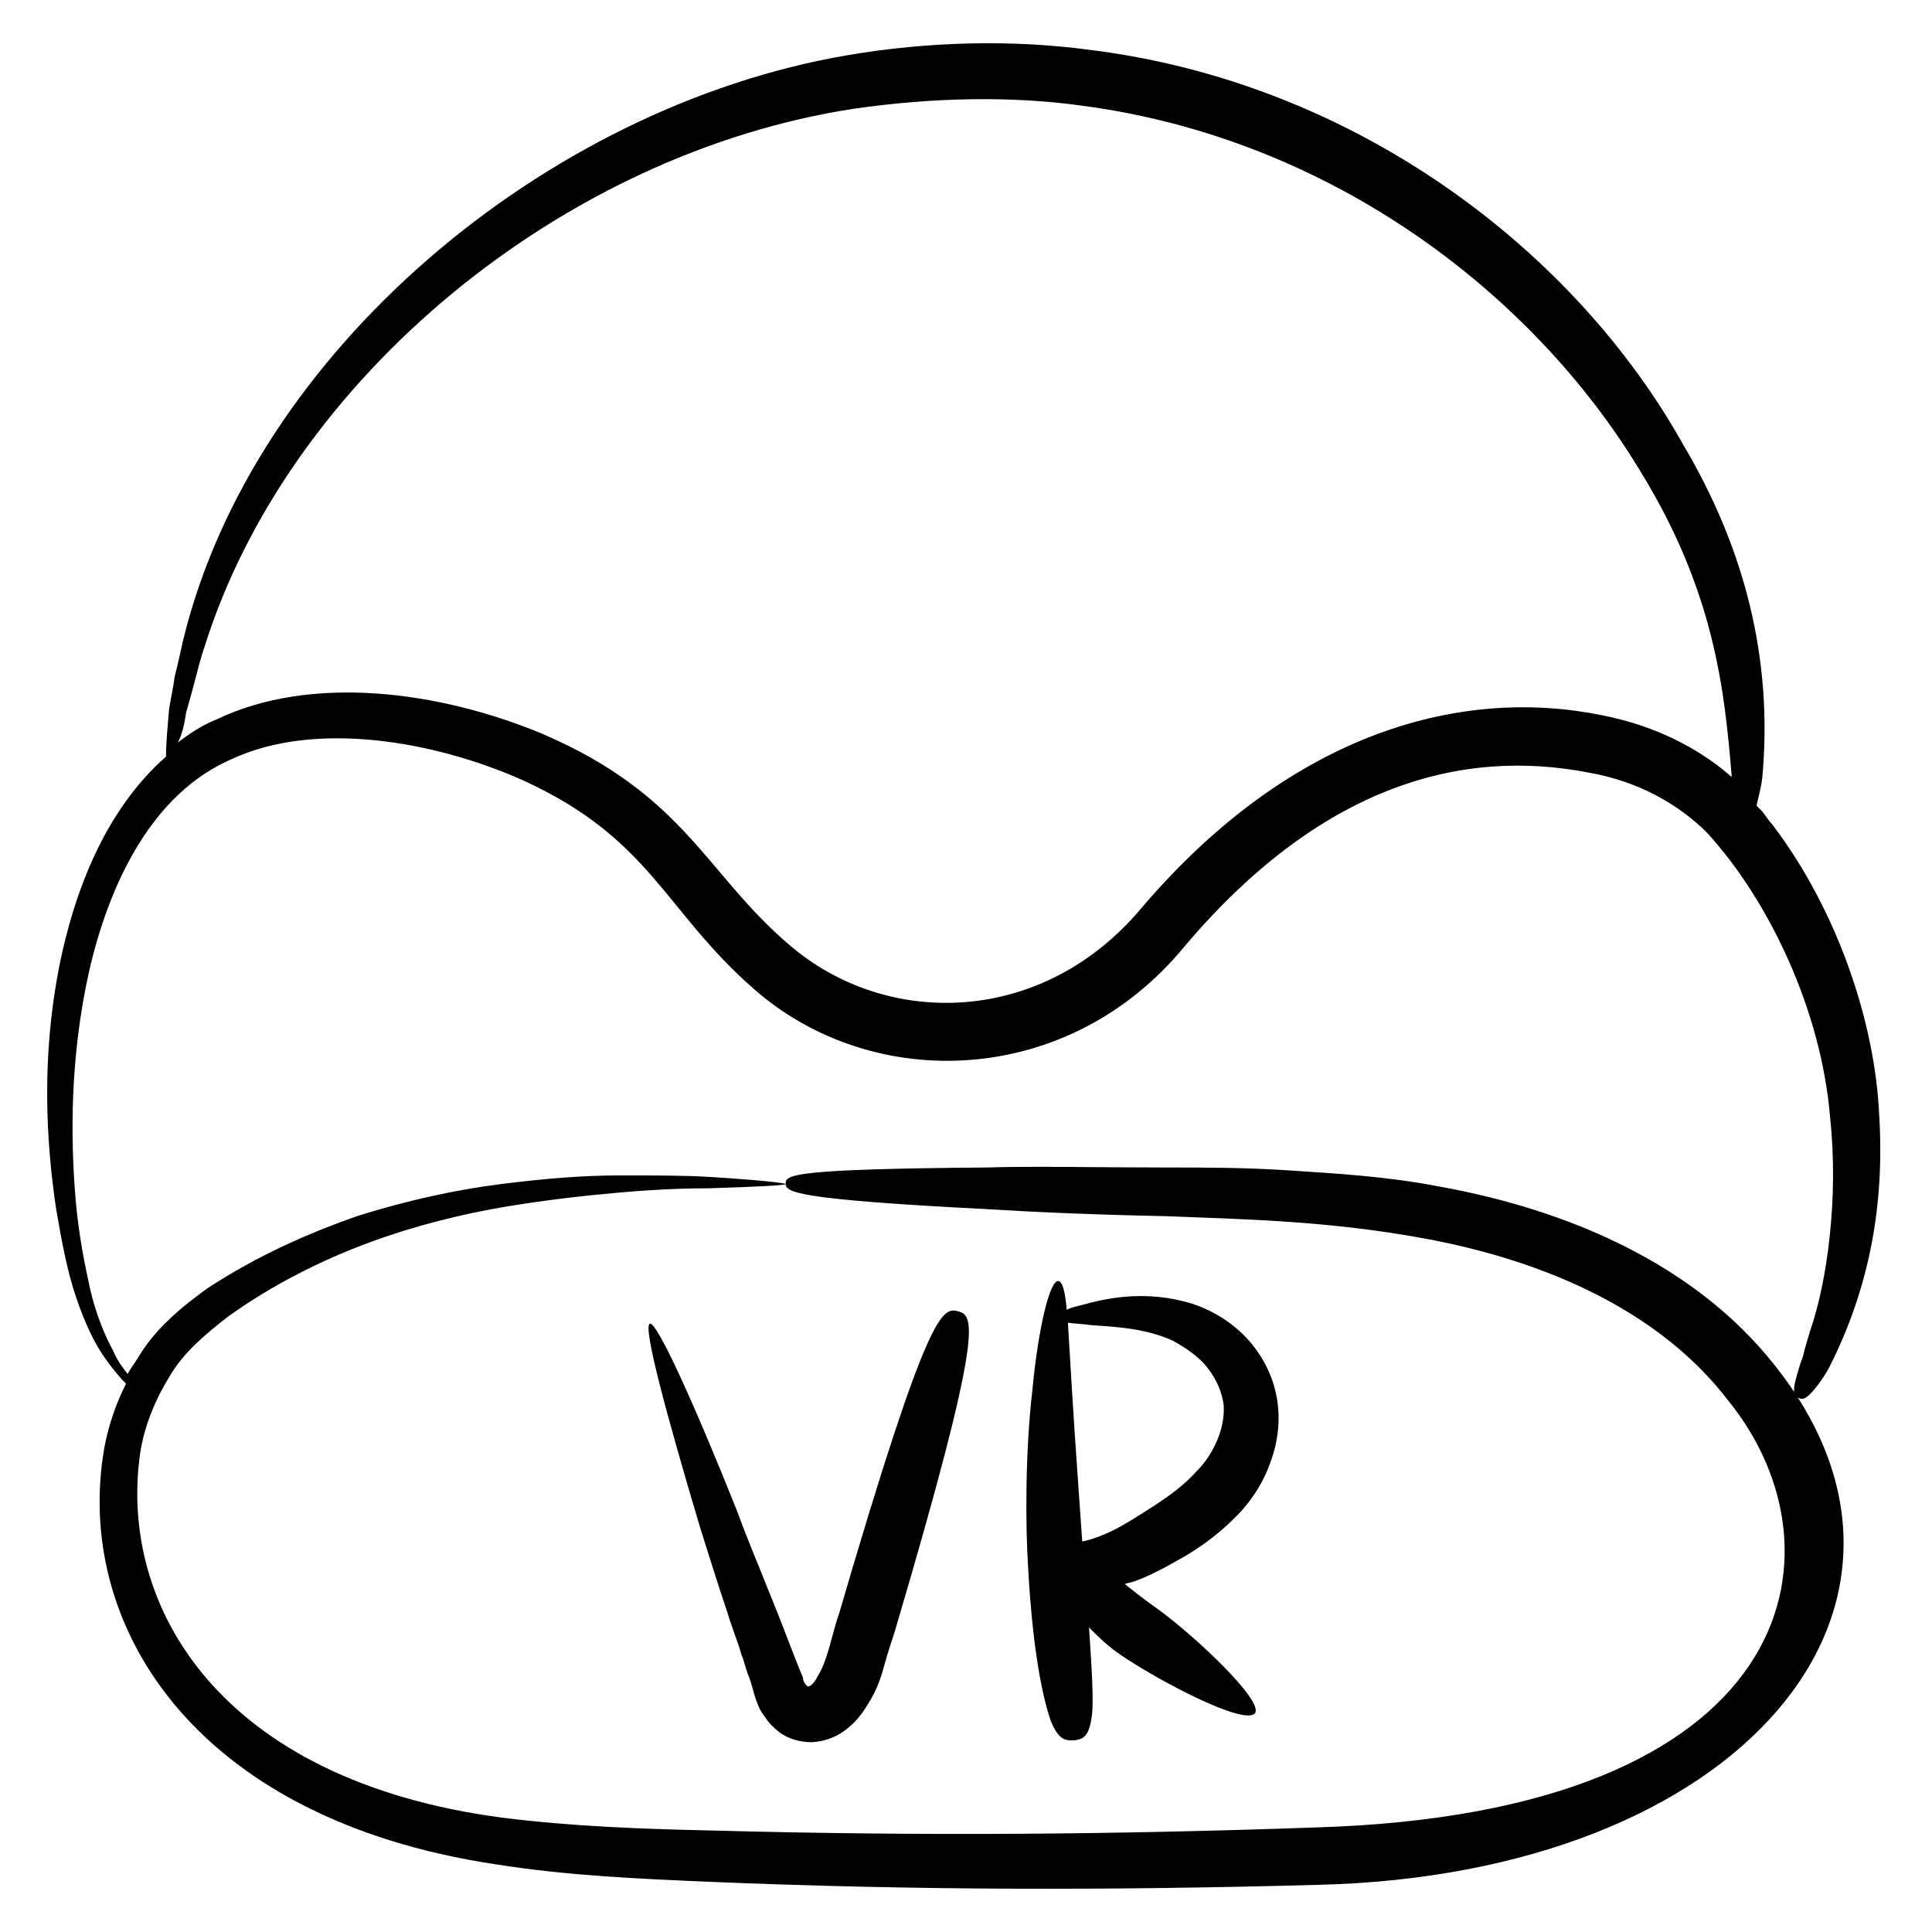
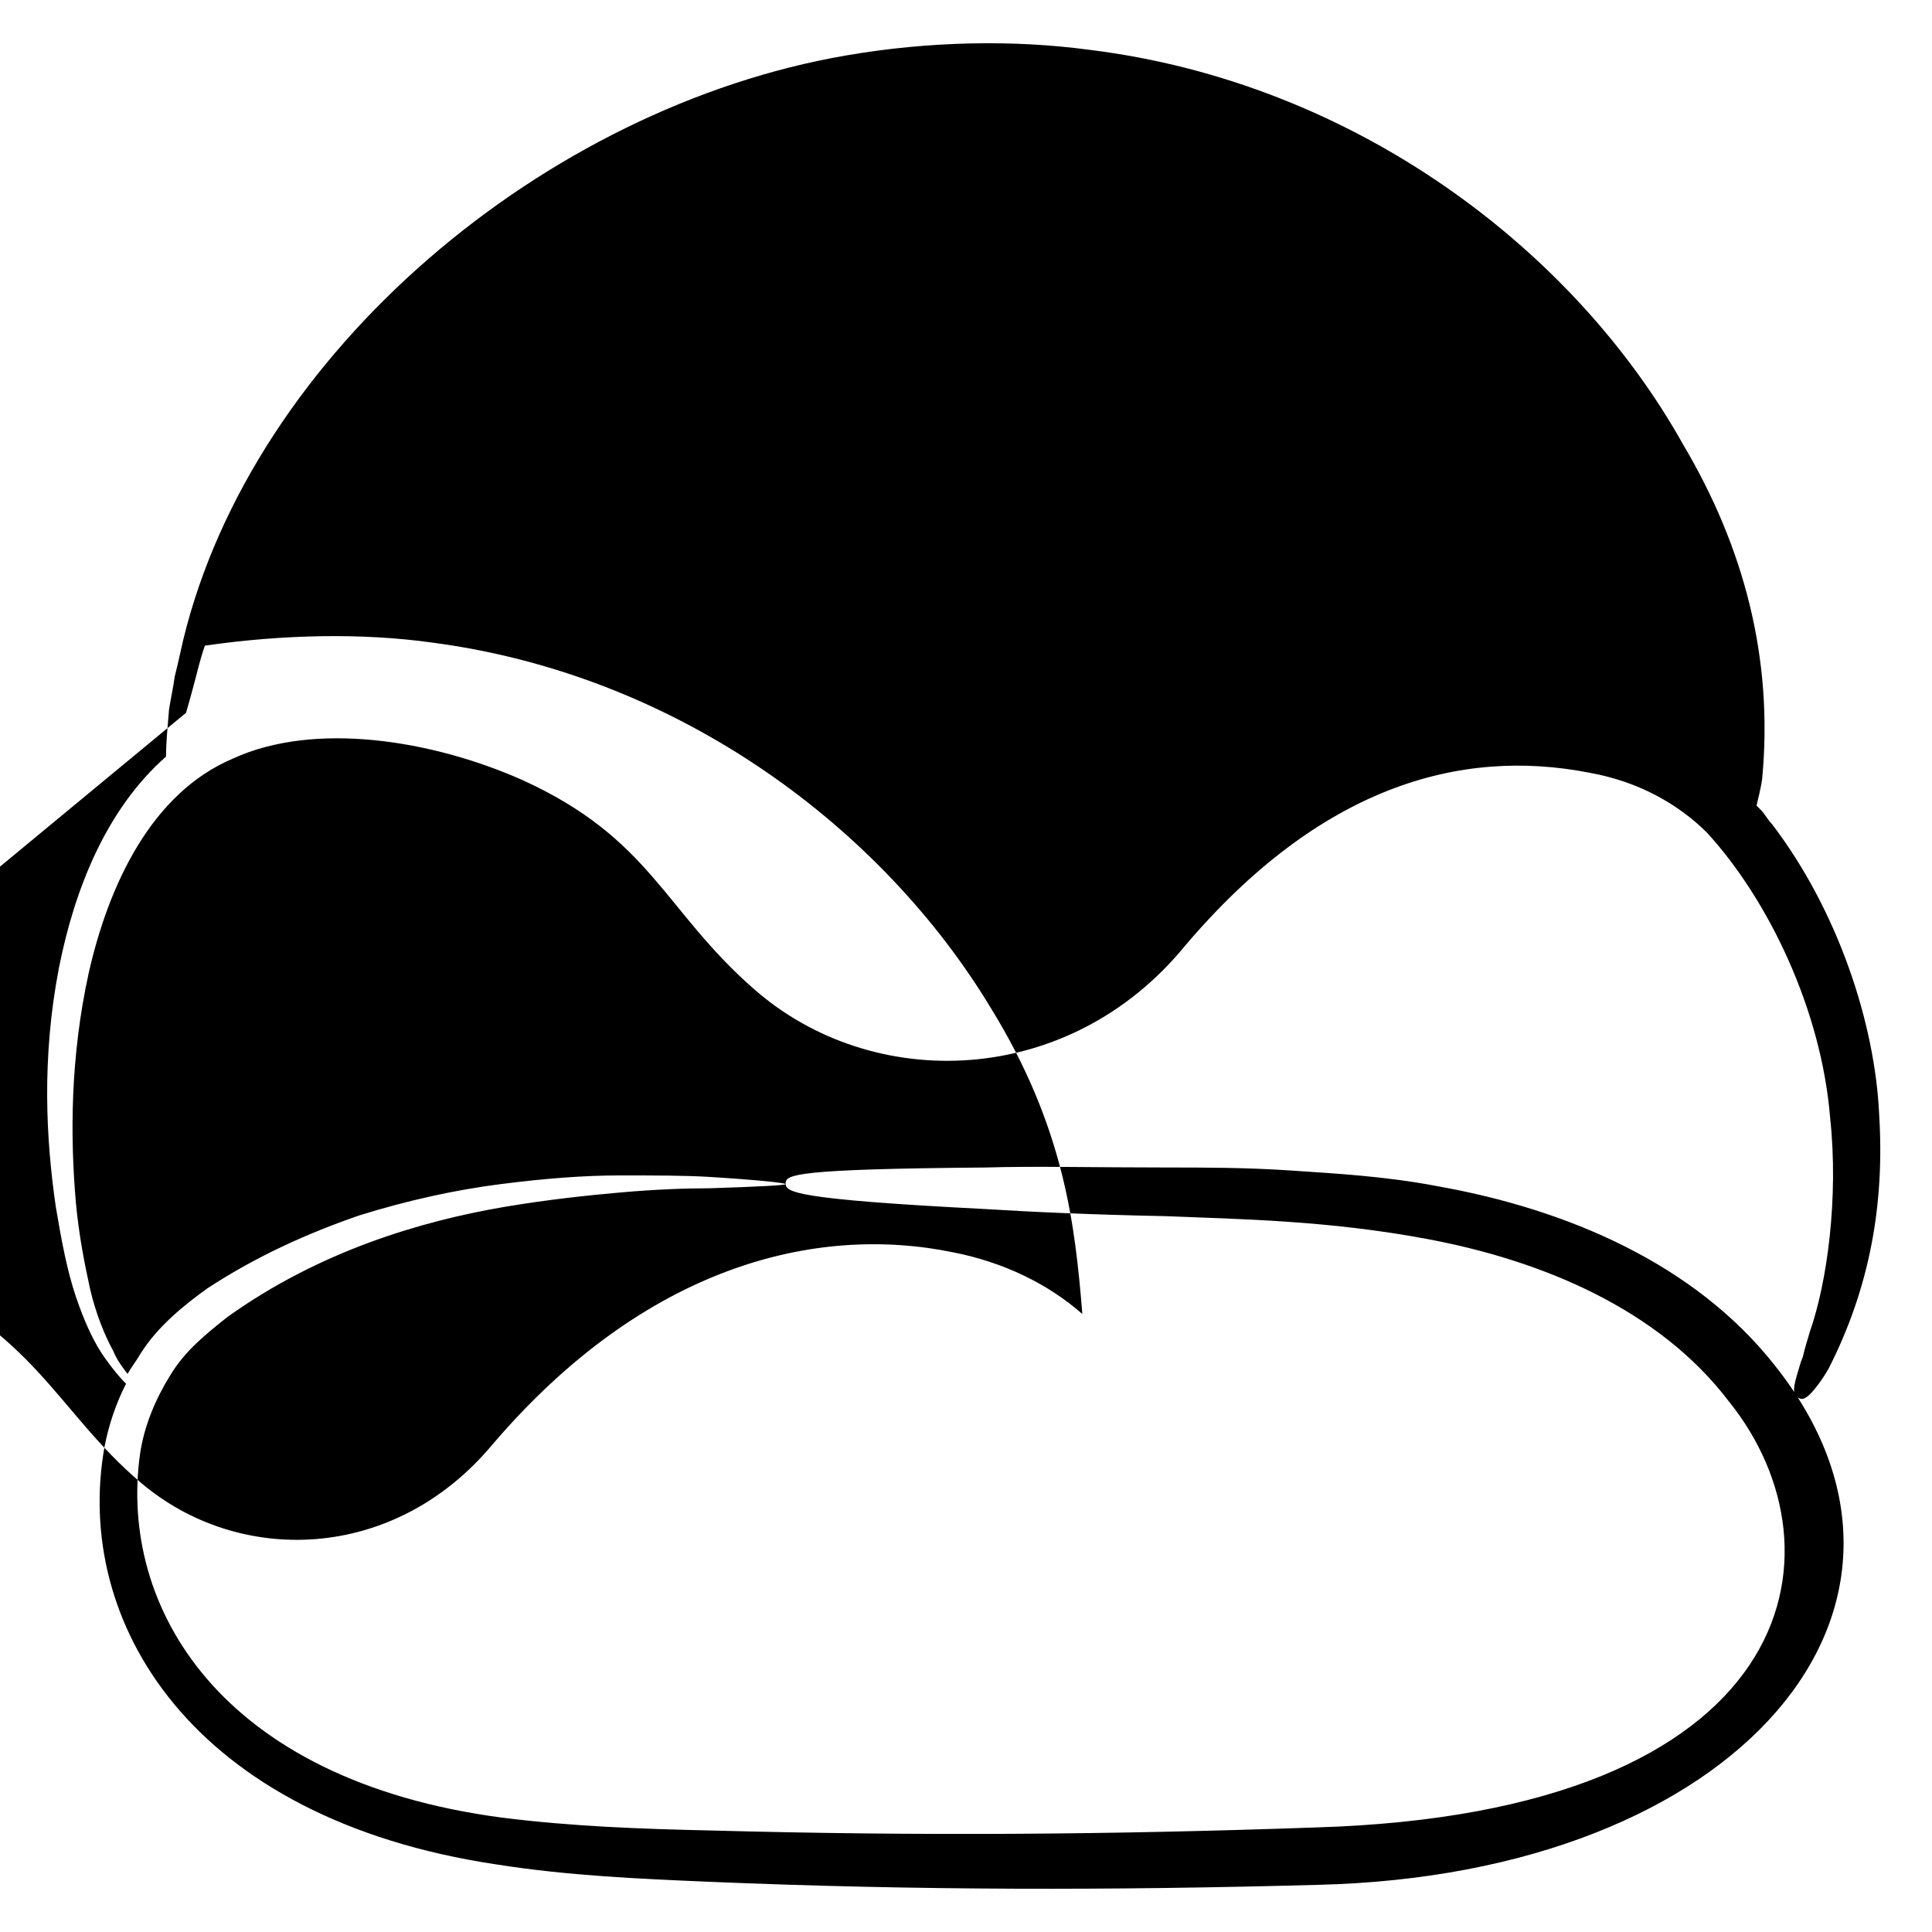
<svg xmlns="http://www.w3.org/2000/svg" version="1.1" viewBox="0 0 512 512">
  <g>
    <g id="Layer_1">
      <g>
-         <path d="M20.1,343.6c2.3,6.8,4.9,12.5,8,16.7,1.9,2.7,3.8,4.9,5.3,6.4-2.7,5.3-4.6,11-5.7,16.7-8.3,46.3,22.8,98.6,103.9,110.7,19,3,37.9,3.8,56.5,4.6,55,2.3,106.6,2.3,161.2.8,111.9-2.7,171.8-74,121-137.7-21.2-26.9-55-41.3-89.1-47.4-14-2.7-27.3-3.4-39.1-4.2-11.8-.8-22.8-.8-32.6-.8-19.7,0-35.3-.4-48.2,0-50.8.4-53.1,1.9-53.1,4.2s1.9,4.2,52.7,6.8c12.9.8,28.4,1.5,48.2,1.9,19.3.8,42.9,1.1,69.4,6.1,30.3,5.7,61.1,18.6,79.6,42.9,32.2,39.8,19,109.2-109.6,113-53.9,1.9-104.7,2.3-160,.8-18.6-.4-37.2-1.1-55.4-3.4-75.1-9.9-101.6-56.1-96-96.3,1.1-7.6,4.2-14.8,8-20.9,3.8-6.4,9.5-11,15.2-15.5,24.3-17.4,51.2-25.4,73.6-29.2,11.4-1.9,21.6-3,30.7-3.8,9.1-.8,17.1-1.1,23.5-1.1,12.9-.4,20.1-.8,20.1-1.1s-7.2-1.1-20.1-1.9c-6.4-.4-14.4-.4-23.9-.4s-19.7.8-31.5,2.3-24.3,4.2-37.5,8.3c-13.3,4.6-26.9,10.6-40.2,19.3-6.4,4.6-13.3,10.2-17.8,17.4-1.1,1.9-2.3,3.4-3.4,5.3-1.1-1.5-2.7-3.4-3.8-6.1-2.3-4.2-4.6-9.9-6.1-16.3-1.5-6.8-3-14.4-3.8-23.1-1.5-17.4-1.5-38.3,3.4-60.7,5.3-23.5,16.7-47.8,38.3-56.9,21.6-9.9,52.7-4.9,76.6,5.7,34.1,15.5,37.5,34.5,61.4,55.4,31.5,27.7,83.4,26.2,114.2-11.4,35.7-42.1,72.8-52.7,107.3-45.9,12.9,2.3,23.5,8.3,31.1,15.9,16.3,17.8,30.3,47,32.6,75.5,2.3,21.2-.8,43.6-5.3,56.5-.8,2.7-1.5,4.9-1.9,6.8-.8,1.9-1.1,3.4-1.5,4.6-1.5,4.9-.8,5.7.4,6.4.8.4,1.9.8,5.3-3.8.8-1.1,1.9-2.7,2.7-4.2,10.6-20.9,14.8-42.9,13.3-67.1-1.1-24.3-11-54.2-28.4-77-1.1-1.1-1.9-2.7-3-3.8s-.8-.8-1.1-1.1c.4-1.9,1.1-4.2,1.5-7.2,3-31.9-4.9-61.4-20.9-88.4-28.8-51.6-86.9-96-157.4-104.7-20.1-2.7-42.5-2.3-64.5,1.5C144.6,28.4,67.2,93.2,48.6,169.4c-.8,3.4-1.5,6.8-2.3,9.9-.4,3-1.1,6.1-1.5,8.7-.4,4.9-.8,8.7-.8,12.5-15.9,14-24.3,35.3-28.4,56.1-4.6,23.9-3.4,45.5-.8,63.3,1.5,8.9,3,16.9,5.3,23.7h0ZM49.3,188.9c.8-2.7,1.5-5.3,2.3-8.3s1.5-6.1,2.7-9.5C76.6,100.5,149,40.6,226.4,28.8c20.9-3,41.7-3.4,60.3-.8,66,8.7,119.5,49.7,147.9,96.7,19.7,31.9,22.4,58,24.3,80.8v.4c-9.1-8-20.9-13.7-34.1-16.3-36.8-7.6-81.9,3.8-122.1,50.8-26.2,31.5-67.5,32.2-93.3,10.2-22.4-19-27.7-39.8-65.6-56.1-27.3-11.4-61.4-15.9-86.5-3.8-3.8,1.5-7.2,3.8-10.2,6.1,1.1-1.9,1.8-4.9,2.2-7.9h0Z" />
-         <path d="M172.2,350.8c-1.9.8,4.6,24.7,13.3,53.9,2.3,7.2,4.6,14.8,7.2,22.4,1.1,3.8,2.7,7.6,3.8,11.4.8,1.9,1.1,3.8,1.9,5.7s1.1,3.8,1.9,6.1c.4,1.1.8,2.3,1.5,3.4.8,1.1,1.9,3,3.4,4.2,2.7,2.7,6.4,3.8,9.9,3.8,8-.4,12.5-6.1,14.8-9.9,2.7-4.2,3.8-8,4.6-11s1.9-6.1,2.7-8.7c23.9-80.8,20.9-83.4,16.7-84.6-4.2-1.1-8-.4-31.5,80-1.9,5.3-3,12.5-5.7,16.7-1.1,2.3-2.3,2.7-2.3,2.7h-.4l-.4-.4c-.4-.4-.8-1.1-.8-1.9-3-7.2-5.7-14.8-8.7-22-3-7.6-6.1-14.8-8.7-22-11.1-27.8-21.3-50.5-23.2-49.8h0Z" />
-         <path d="M278.4,455.9c2.3,5.7,4.2,5.3,6.4,5.3,2.3-.4,3.8-.8,4.6-6.8.4-4.2,0-11.4-.8-23.1,2.3,2.3,4.9,4.9,8.3,7.2,9.9,6.8,33,19,35.7,15.5,2.3-3.4-16.7-21.2-26.5-28.1-3.8-2.7-6.1-4.6-8-6.1.8-.4,1.9-.4,2.7-.8,4.2-1.5,8.3-3.8,12.9-6.4,4.6-2.7,9.9-6.4,15.2-12.1,2.7-3,5.7-7.2,7.6-12.5,1.9-4.9,3-11,1.9-17.4s-4.2-12.1-8.7-16.7c-4.2-4.2-9.5-7.2-14.8-8.7-10.6-3-19.7-1.5-25.8,0-2.7.8-4.9,1.1-6.4,1.9-.4-4.6-1.1-7.6-2.3-7.6-2.3,0-5.3,12.9-6.8,28.8-1.9,16.3-1.9,35.7-1.1,47.8,1.3,22.7,4,34.1,5.9,39.8h0ZM289.4,351.2c6.1.4,14.4.8,21.6,4.2,3.4,1.9,6.8,4.2,9.1,7.2s3.8,6.4,4.2,9.9c.4,6.8-3.4,13.7-7.2,17.4-3.4,3.8-7.6,6.8-11.8,9.5-4.2,2.7-7.2,4.6-10.2,6.1s-6.4,2.7-8.3,3c-.8-11.8-1.9-26.5-2.7-39.8-.4-6.8-.8-13.3-1.1-18.2,1.4.3,3.7.3,6.4.7h0Z" />
+         <path d="M20.1,343.6c2.3,6.8,4.9,12.5,8,16.7,1.9,2.7,3.8,4.9,5.3,6.4-2.7,5.3-4.6,11-5.7,16.7-8.3,46.3,22.8,98.6,103.9,110.7,19,3,37.9,3.8,56.5,4.6,55,2.3,106.6,2.3,161.2.8,111.9-2.7,171.8-74,121-137.7-21.2-26.9-55-41.3-89.1-47.4-14-2.7-27.3-3.4-39.1-4.2-11.8-.8-22.8-.8-32.6-.8-19.7,0-35.3-.4-48.2,0-50.8.4-53.1,1.9-53.1,4.2s1.9,4.2,52.7,6.8c12.9.8,28.4,1.5,48.2,1.9,19.3.8,42.9,1.1,69.4,6.1,30.3,5.7,61.1,18.6,79.6,42.9,32.2,39.8,19,109.2-109.6,113-53.9,1.9-104.7,2.3-160,.8-18.6-.4-37.2-1.1-55.4-3.4-75.1-9.9-101.6-56.1-96-96.3,1.1-7.6,4.2-14.8,8-20.9,3.8-6.4,9.5-11,15.2-15.5,24.3-17.4,51.2-25.4,73.6-29.2,11.4-1.9,21.6-3,30.7-3.8,9.1-.8,17.1-1.1,23.5-1.1,12.9-.4,20.1-.8,20.1-1.1s-7.2-1.1-20.1-1.9c-6.4-.4-14.4-.4-23.9-.4s-19.7.8-31.5,2.3-24.3,4.2-37.5,8.3c-13.3,4.6-26.9,10.6-40.2,19.3-6.4,4.6-13.3,10.2-17.8,17.4-1.1,1.9-2.3,3.4-3.4,5.3-1.1-1.5-2.7-3.4-3.8-6.1-2.3-4.2-4.6-9.9-6.1-16.3-1.5-6.8-3-14.4-3.8-23.1-1.5-17.4-1.5-38.3,3.4-60.7,5.3-23.5,16.7-47.8,38.3-56.9,21.6-9.9,52.7-4.9,76.6,5.7,34.1,15.5,37.5,34.5,61.4,55.4,31.5,27.7,83.4,26.2,114.2-11.4,35.7-42.1,72.8-52.7,107.3-45.9,12.9,2.3,23.5,8.3,31.1,15.9,16.3,17.8,30.3,47,32.6,75.5,2.3,21.2-.8,43.6-5.3,56.5-.8,2.7-1.5,4.9-1.9,6.8-.8,1.9-1.1,3.4-1.5,4.6-1.5,4.9-.8,5.7.4,6.4.8.4,1.9.8,5.3-3.8.8-1.1,1.9-2.7,2.7-4.2,10.6-20.9,14.8-42.9,13.3-67.1-1.1-24.3-11-54.2-28.4-77-1.1-1.1-1.9-2.7-3-3.8s-.8-.8-1.1-1.1c.4-1.9,1.1-4.2,1.5-7.2,3-31.9-4.9-61.4-20.9-88.4-28.8-51.6-86.9-96-157.4-104.7-20.1-2.7-42.5-2.3-64.5,1.5C144.6,28.4,67.2,93.2,48.6,169.4c-.8,3.4-1.5,6.8-2.3,9.9-.4,3-1.1,6.1-1.5,8.7-.4,4.9-.8,8.7-.8,12.5-15.9,14-24.3,35.3-28.4,56.1-4.6,23.9-3.4,45.5-.8,63.3,1.5,8.9,3,16.9,5.3,23.7h0ZM49.3,188.9c.8-2.7,1.5-5.3,2.3-8.3s1.5-6.1,2.7-9.5c20.9-3,41.7-3.4,60.3-.8,66,8.7,119.5,49.7,147.9,96.7,19.7,31.9,22.4,58,24.3,80.8v.4c-9.1-8-20.9-13.7-34.1-16.3-36.8-7.6-81.9,3.8-122.1,50.8-26.2,31.5-67.5,32.2-93.3,10.2-22.4-19-27.7-39.8-65.6-56.1-27.3-11.4-61.4-15.9-86.5-3.8-3.8,1.5-7.2,3.8-10.2,6.1,1.1-1.9,1.8-4.9,2.2-7.9h0Z" />
      </g>
    </g>
  </g>
</svg>